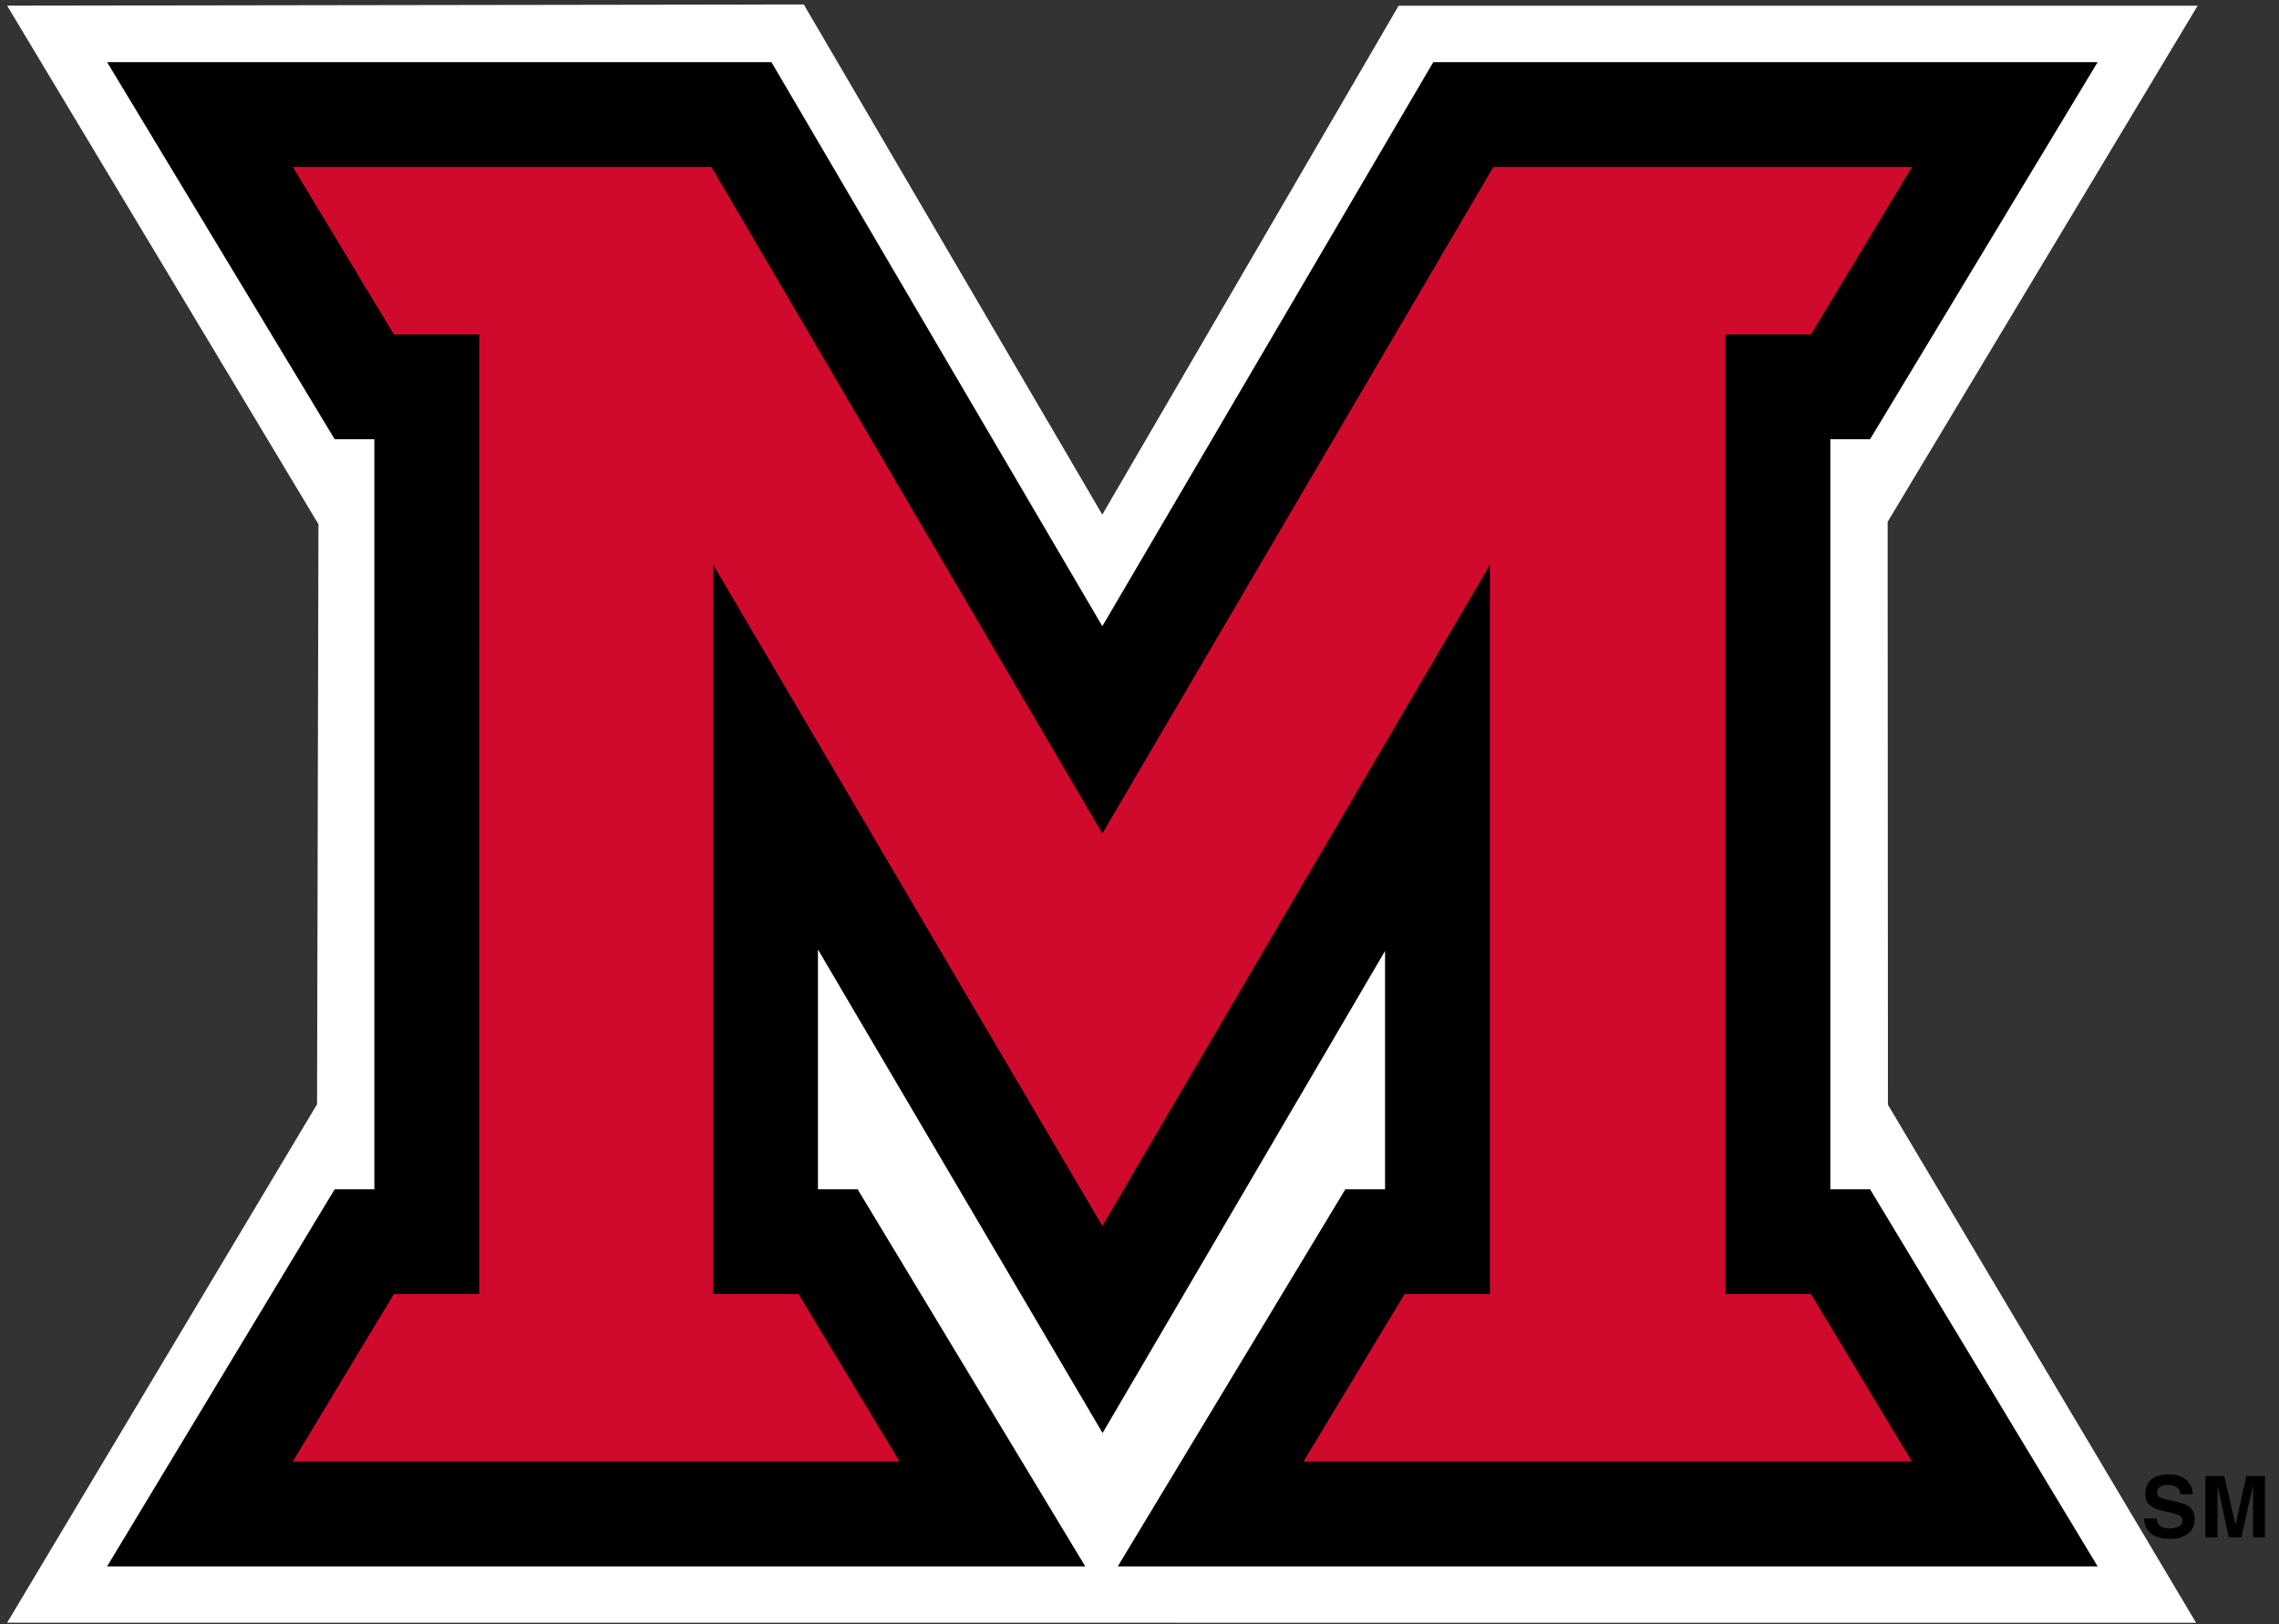
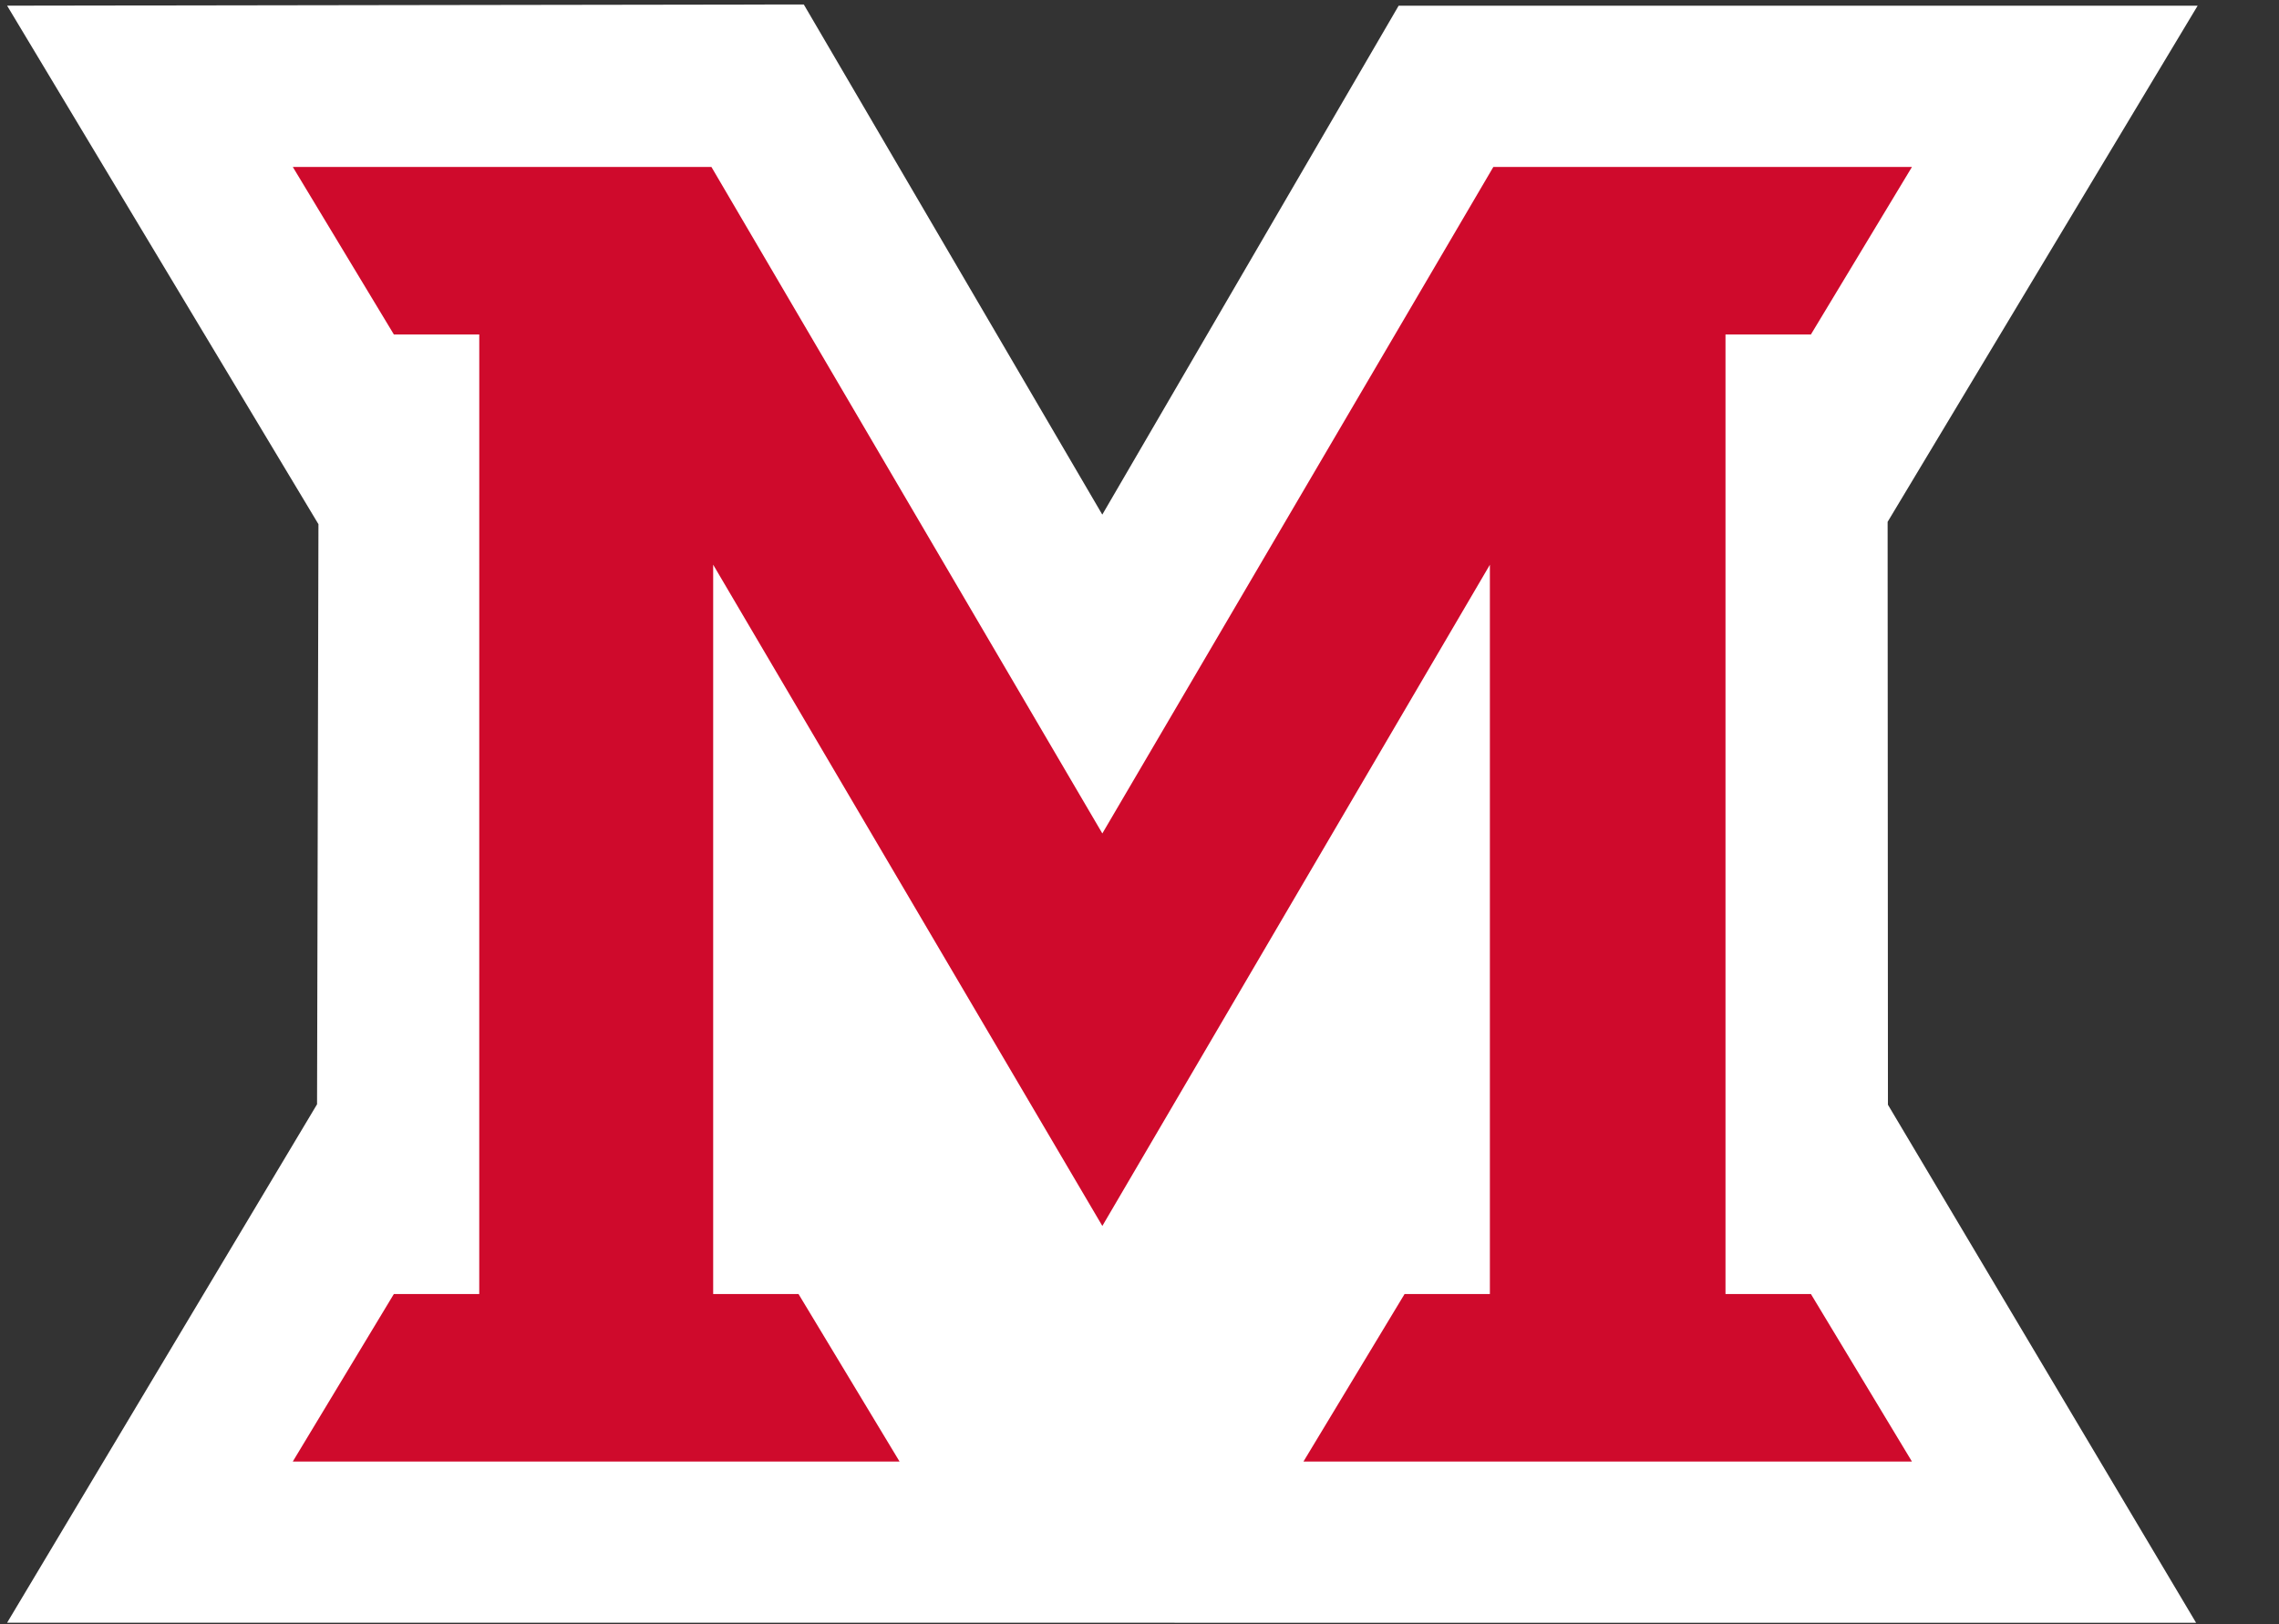
<svg xmlns="http://www.w3.org/2000/svg" width="101" height="72" viewBox="0 0 101 72" fill="none">
  <rect x="0" y="0" width="101" height="72" fill="#333333" stroke="none" />
  <g clip-path="url(#clip0_5218_49716)">
    <path fill-rule="evenodd" clip-rule="evenodd" d="M83.669 48.974L83.655 23.134L97.394 0.254H61.984L48.851 22.813L35.622 0.198L0.315 0.251L14.113 23.238L14.051 48.953L0.315 71.936L97.326 71.939L83.669 48.974Z" fill="white" />
-     <path fill-rule="evenodd" clip-rule="evenodd" d="M82.877 52.721H81.117V19.471H82.877L92.962 2.755H63.52L48.853 27.76L34.189 2.755H4.747L14.832 19.471H16.591V52.721H14.832L4.746 69.439H48.096L38.008 52.721H36.25V42.092L48.864 63.527L61.383 42.155V52.721H59.623L49.538 69.439H92.962L82.877 52.721Z" fill="black" />
    <path fill-rule="evenodd" clip-rule="evenodd" d="M84.734 7.4L80.256 14.826H76.47V57.366H80.256L84.732 64.79H57.767L62.247 57.366H66.028V25.036L48.853 54.347L31.606 25.033V57.366H35.389L39.866 64.79H12.976L17.454 57.366H21.239L21.24 14.826H17.455L12.976 7.4H31.528L48.853 36.947L66.182 7.4H84.734Z" fill="#CF0A2C" />
-     <path fill-rule="evenodd" clip-rule="evenodd" d="M95.574 67.314C95.577 67.464 95.653 67.753 96.149 67.753C96.416 67.753 96.719 67.69 96.719 67.399C96.719 67.19 96.512 67.131 96.225 67.062L95.931 66.995C95.496 66.893 95.071 66.794 95.071 66.195C95.071 65.894 95.233 65.358 96.114 65.358C96.946 65.358 97.175 65.903 97.179 66.237H96.629C96.615 66.118 96.569 65.828 96.076 65.828C95.856 65.828 95.597 65.908 95.597 66.153C95.597 66.368 95.774 66.41 95.889 66.44L96.552 66.6C96.926 66.689 97.262 66.844 97.262 67.332C97.262 68.15 96.431 68.222 96.189 68.222C95.199 68.222 95.025 67.652 95.025 67.314H95.574ZM100.378 68.15H99.849V65.876H99.841L99.335 68.15H98.775L98.283 65.876H98.274V68.15H97.739V65.432H98.573L99.067 67.574H99.075L99.555 65.432H100.378V68.15Z" fill="black" />
  </g>
  <defs>
    <clipPath id="clip0_5218_49716">
      <rect width="100.8" height="72" fill="white" />
    </clipPath>
  </defs>
</svg>